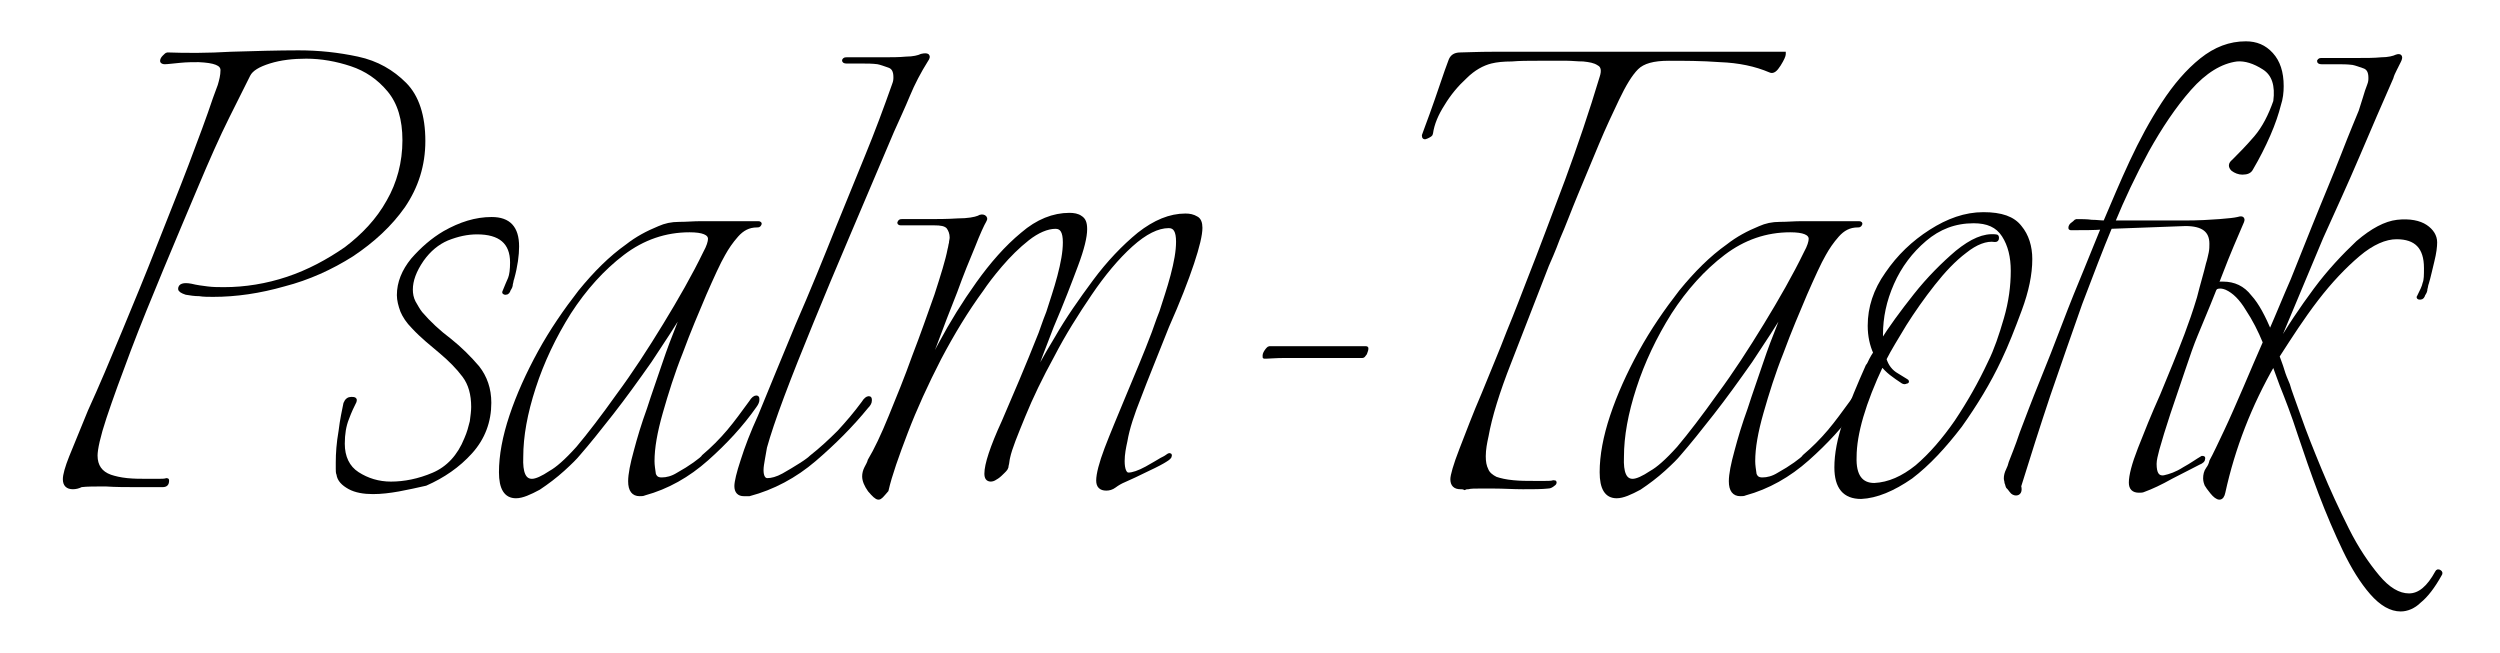
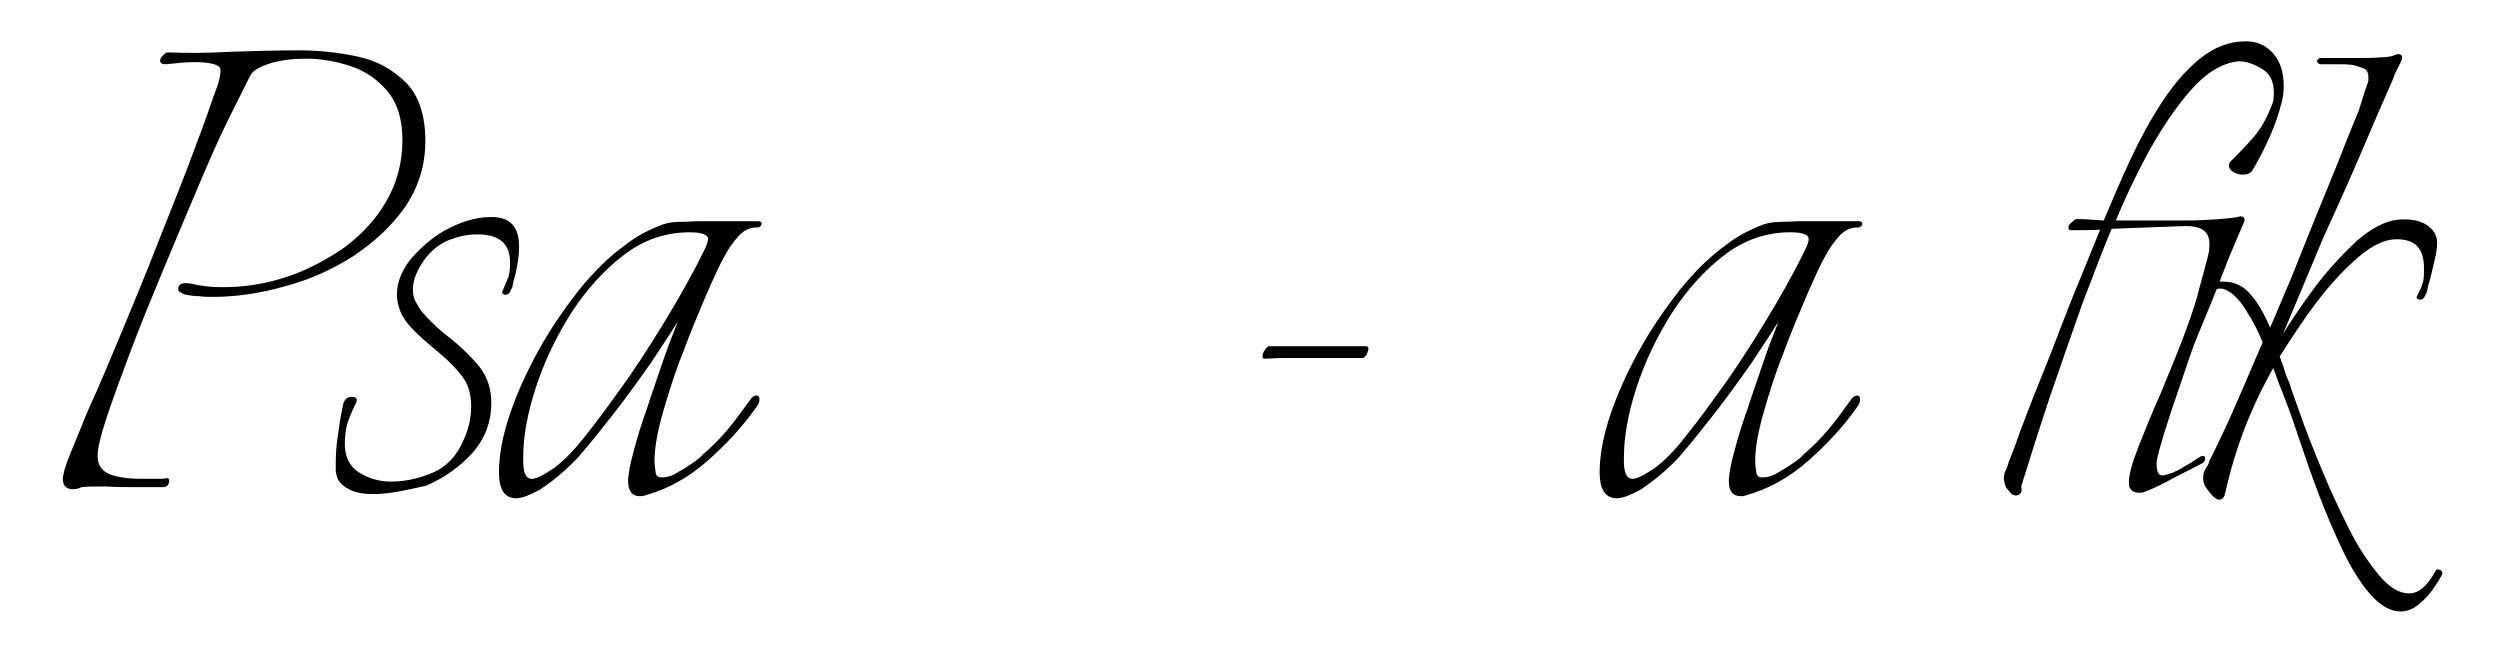
<svg xmlns="http://www.w3.org/2000/svg" version="1.1" id="Layer_1" x="0px" y="0px" viewBox="0 0 360 94" style="enable-background:new 0 0 360 94;" xml:space="preserve">
  <style type="text/css">
	.st0{stroke:#000000;stroke-width:0.5;stroke-miterlimit:10;}
</style>
  <g>
    <g>
      <path class="st0" d="M10.5,70.2c-0.8,0-1.2-0.4-1.2-1.2c0-0.6,0.3-1.7,0.9-3.2c0.6-1.5,1.5-3.7,2.7-6.6c1.6-3.5,3.2-7.3,4.9-11.4    c1.7-4.1,3.4-8.2,5-12.3c1.6-4.1,3.2-8,4.6-11.7c1.4-3.7,2.6-6.9,3.5-9.6c0.2-0.6,0.5-1.3,0.7-1.9c0.2-0.7,0.4-1.4,0.4-2.2    c0-0.9-1.1-1.3-3.4-1.4c-0.8,0-1.7,0-2.7,0.1c-1.1,0.1-1.8,0.2-2.2,0.2c-0.2,0-0.4-0.1-0.4-0.2c0-0.2,0.1-0.4,0.3-0.6    c0.2-0.2,0.4-0.4,0.5-0.4c2.7,0.1,5.8,0.1,9.2-0.1c3.4-0.1,6.7-0.2,9.7-0.2c2.9,0,5.7,0.3,8.5,0.9c2.8,0.6,5,1.9,6.8,3.7    c1.8,1.8,2.7,4.6,2.7,8.2c0,3.5-1,6.6-2.9,9.4c-1.9,2.7-4.4,5-7.4,7c-3,1.9-6.3,3.4-9.8,4.3c-3.5,1-6.9,1.5-10.2,1.5    c-0.7,0-1.4,0-2-0.1c-0.7,0-1.3-0.1-1.9-0.2c-0.6-0.2-0.9-0.4-0.9-0.6c0-0.5,0.5-0.7,1.6-0.5c0.8,0.2,1.6,0.3,2.4,0.4    c0.8,0.1,1.6,0.1,2.4,0.1c3,0,6.1-0.5,9.1-1.5c3-1,5.8-2.5,8.4-4.3c2.5-1.9,4.6-4.1,6.1-6.8c1.5-2.6,2.3-5.6,2.3-8.8    c0-3-0.7-5.4-2.2-7.2c-1.5-1.8-3.3-3-5.4-3.7c-2.1-0.7-4.3-1.1-6.5-1.1c-1.9,0-3.7,0.2-5.3,0.7c-1.6,0.5-2.6,1.1-3,1.9    c-0.6,1.2-1.6,3.2-3,6c-1.4,2.8-2.9,6.2-4.5,10c-1.6,3.8-3.3,7.8-5,11.9c-1.7,4.1-3.3,8-4.7,11.7c-1.4,3.7-2.6,7-3.5,9.7    c-0.9,2.7-1.3,4.6-1.3,5.5c0,1.5,0.7,2.5,2.1,3c0.6,0.2,1.4,0.4,2.4,0.5c1,0.1,1.9,0.1,2.9,0.1c0.6,0,1.2,0,1.6,0    c0.5,0,0.9,0,1.2-0.1c0.1,0,0.1,0,0.1,0.1c0,0.5-0.2,0.7-0.7,0.7c-0.9,0-2.2,0-3.7,0s-3,0-4.5-0.1c-1.5,0-2.7,0-3.5,0.1    C11.3,70.1,10.9,70.2,10.5,70.2z" />
      <path class="st0" d="M53.7,70.9c-1.3,0-2.5-0.2-3.4-0.7c-0.9-0.5-1.5-1.1-1.6-1.9c-0.1-0.2-0.1-0.5-0.1-0.8c0-0.3,0-0.6,0-0.9    c0-1.3,0.1-2.8,0.4-4.5c0.2-1.7,0.5-3,0.7-4c0.2-0.5,0.5-0.7,0.9-0.7c0.5,0,0.6,0.1,0.5,0.4c-0.3,0.6-0.7,1.4-1.1,2.5    c-0.4,1-0.6,2.2-0.6,3.6c0,1.9,0.7,3.4,2.1,4.3c1.4,0.9,3,1.4,4.8,1.4c1.9,0,4-0.4,6.1-1.3c2.1-0.9,3.7-2.6,4.7-5.1    c0.4-0.9,0.6-1.7,0.8-2.5c0.1-0.8,0.2-1.5,0.2-2.1c0-1.8-0.4-3.3-1.3-4.5c-0.9-1.2-2-2.3-3.3-3.4c-1.3-1.1-2.7-2.2-4-3.6    c-0.8-0.8-1.3-1.6-1.6-2.3c-0.3-0.8-0.5-1.6-0.5-2.3c0-1.8,0.7-3.5,2-5.1c1.4-1.6,2.9-2.9,4.6-3.9c2.3-1.3,4.5-2,6.8-2    c2.5,0,3.7,1.3,3.7,4c0,1.2-0.2,2.8-0.7,4.6c-0.1,0.2-0.1,0.5-0.2,0.8c0,0.3-0.1,0.5-0.3,0.8c-0.1,0.3-0.2,0.5-0.5,0.5    c-0.2,0-0.3-0.1-0.2-0.2c0.3-0.8,0.6-1.4,0.8-1.9c0.2-0.5,0.3-1.3,0.3-2.3c0-2.9-1.7-4.3-5-4.3c-1.4,0-2.8,0.3-4.3,0.9    c-1.4,0.6-2.6,1.6-3.6,3c-1.1,1.6-1.6,3-1.6,4.3c0,0.6,0.1,1.2,0.4,1.8c0.3,0.5,0.6,1.1,1,1.6c1.2,1.4,2.6,2.7,4.2,3.9    c1.5,1.2,2.8,2.5,4,3.9c1.1,1.4,1.7,3.1,1.7,5.1c0,2.7-0.9,5.1-2.7,7.1c-1.8,2-4,3.5-6.5,4.6C58.6,70.3,56.1,70.9,53.7,70.9z" />
      <path class="st0" d="M74.3,71.5c-1.5,0-2.2-1.2-2.2-3.5c0-2.4,0.5-5.1,1.5-8.1c1-3,2.4-6.1,4.1-9.2c1.7-3.1,3.7-6,5.8-8.7    c2.2-2.7,4.4-4.9,6.8-6.6c1.4-1.1,2.9-1.9,4.6-2.6c0.9-0.4,1.8-0.6,2.9-0.6c1.1,0,2.1-0.1,3.1-0.1h8.3c0.2,0,0.3,0.1,0.2,0.2    c-0.1,0.2-0.2,0.2-0.4,0.2c-1.2,0-2.1,0.5-2.9,1.4c-0.8,0.9-1.4,1.8-1.9,2.7c-0.7,1.2-1.6,3.2-2.7,5.7c-1.1,2.6-2.3,5.4-3.4,8.4    c-1.2,3-2.1,5.9-2.9,8.7c-0.8,2.8-1.2,5.1-1.2,7c0,0.6,0.1,1.2,0.2,1.9c0.2,0.5,0.5,0.7,1.1,0.7c0.7,0,1.5-0.2,2.3-0.7    c0.9-0.5,1.7-1,2.4-1.5c0.7-0.5,1.2-0.9,1.3-1.1c1.3-1.1,2.5-2.3,3.6-3.6c1.1-1.3,2.1-2.7,3.2-4.2c0.3-0.5,0.6-0.7,0.8-0.7    c0.2,0,0.2,0.1,0.2,0.4c0,0.2-0.1,0.5-0.4,0.9c-1.9,2.7-4.2,5.2-6.9,7.6c-2.7,2.4-5.7,4.1-9,5c-0.2,0.1-0.4,0.1-0.7,0.1    c-0.9,0-1.4-0.6-1.4-1.9c0-1,0.3-2.5,0.8-4.3c0.5-1.9,1.1-3.9,1.9-6.1c0.7-2.2,1.5-4.4,2.2-6.5c0.7-2.1,1.4-3.9,2-5.4    c0.6-1.5,0.9-2.4,1-2.8c-1.5,2.5-3.2,5.1-5,7.8c-1.9,2.7-3.7,5.2-5.5,7.5c-1.8,2.3-3.4,4.3-4.8,5.9c-0.4,0.5-1.1,1.2-2.2,2.2    c-1.1,1-2.3,1.9-3.5,2.7C76.3,71,75.2,71.5,74.3,71.5z M76.6,69.2c0.6,0,1.5-0.4,2.7-1.2c0.9-0.5,2.2-1.6,3.9-3.5    c1.6-1.9,3.6-4.5,5.8-7.6c2.3-3.1,4.5-6.5,6.7-10.1c2.2-3.6,4.2-7.1,5.8-10.4c0.5-0.9,0.7-1.6,0.7-2c0-0.8-1-1.2-2.9-1.2    c-3.5,0-6.7,1.1-9.6,3.3c-2.9,2.2-5.5,5.1-7.7,8.5c-2.2,3.5-3.9,7.1-5.1,10.8c-1.2,3.7-1.8,7-1.8,10C75,68.1,75.5,69.2,76.6,69.2z    " />
-       <path class="st0" d="M107.1,71.2c-0.7,0-1.1-0.4-1.1-1.2c0-0.6,0.3-1.9,0.9-3.7c0.6-1.9,1.4-4,2.5-6.4c1.6-3.9,3.4-8.3,5.4-13.1    c2.1-4.8,4-9.5,5.8-14c1.4-3.4,2.8-6.9,4.2-10.3c1.4-3.4,2.7-6.9,3.9-10.3c0.2-0.5,0.2-0.8,0.2-1.1c0-0.9-0.3-1.4-0.9-1.6    c-0.6-0.2-1.1-0.4-1.6-0.5c-0.8-0.1-1.5-0.1-2.2-0.1c-0.7,0-1.5,0-2.3,0c-0.3,0-0.4-0.1-0.4-0.2c0.1-0.2,0.2-0.2,0.5-0.2h5    c1.3,0,2.5,0,3.5-0.1c1,0,1.8-0.2,2.2-0.4c0.9-0.2,1.2,0,0.7,0.7c-1,1.6-1.9,3.3-2.6,5c-0.7,1.7-1.5,3.4-2.3,5.2L122,34.2    c-1.8,4.2-3.5,8.3-5.1,12.2c-1.6,3.9-3,7.4-4.2,10.6c-1.2,3.2-2,5.6-2.5,7.4c-0.1,0.5-0.2,1.1-0.3,1.7c-0.1,0.6-0.2,1.1-0.2,1.6    c0,0.9,0.3,1.4,0.8,1.4c0.6,0,1.4-0.2,2.3-0.7c0.9-0.5,1.7-1,2.5-1.5c0.8-0.5,1.3-0.9,1.5-1.1c1.4-1.1,2.7-2.3,4-3.6    c1.2-1.3,2.4-2.7,3.5-4.2c0.3-0.5,0.6-0.7,0.8-0.7c0.2,0,0.2,0.1,0.2,0.4c0,0.3-0.2,0.6-0.5,0.9c-2.2,2.7-4.7,5.2-7.5,7.6    c-2.8,2.4-6,4.1-9.4,5C107.7,71.2,107.5,71.2,107.1,71.2z" />
-       <path class="st0" d="M126.5,71.7c-0.3,0-0.7-0.4-1.3-1.1c-0.5-0.7-0.8-1.4-0.8-2c0-0.4,0.1-0.8,0.3-1.2c0.2-0.4,0.4-0.7,0.5-1.1    c0.9-1.5,1.9-3.6,3-6.3c1.1-2.7,2.3-5.6,3.4-8.7c1.2-3.1,2.2-6,3.2-8.8c0.9-2.8,1.6-5,1.9-6.6c0.1-0.3,0.1-0.6,0.2-0.9    c0-0.3,0.1-0.5,0.1-0.8c0-0.6-0.2-1.1-0.5-1.5c-0.4-0.4-1-0.5-2-0.5h-4.8c-0.2,0-0.3-0.1-0.2-0.2c0.1-0.2,0.2-0.2,0.4-0.2h3.6    c1.4,0,2.9,0,4.4-0.1c1.5,0,2.5-0.2,3-0.4c0.3-0.2,0.6-0.2,0.8-0.1c0.2,0.1,0.3,0.3,0.1,0.6c-0.3,0.5-0.9,1.8-1.6,3.6    c-0.8,1.9-1.7,4.1-2.6,6.6c-1,2.5-2,5.1-3,7.8c-1.1,2.7-2,5.2-3,7.4c0.9-2.2,2.2-4.8,3.8-7.7c1.6-3,3.4-5.9,5.4-8.7    c2-2.8,4.1-5.2,6.4-7.1c2.2-1.9,4.5-2.8,6.8-2.8c0.6,0,1.2,0.1,1.6,0.4c0.5,0.3,0.7,0.8,0.7,1.7c0,1.1-0.4,2.8-1.3,5.2    c-0.9,2.4-2,5.3-3.5,8.8c-0.4,1-0.9,2.3-1.5,3.9c-0.6,1.6-1.2,3.2-1.8,4.9c0.9-1.9,2.2-4.3,3.9-7.1c1.6-2.8,3.5-5.5,5.5-8.2    c2-2.7,4.2-5,6.4-6.8c2.3-1.8,4.5-2.7,6.7-2.7c0.6,0,1.1,0.1,1.6,0.4c0.4,0.2,0.6,0.7,0.6,1.4c0,1-0.4,2.7-1.2,5.1    c-0.8,2.4-2,5.5-3.6,9.1c-1.7,4.3-3.1,7.7-4,10.1c-1,2.5-1.7,4.6-2,6.4c-0.2,0.9-0.4,1.9-0.4,2.9c0,1.2,0.3,1.9,0.8,1.9    c0.6,0,1.5-0.3,2.6-0.9c1.1-0.6,1.7-1,1.9-1.1c0.3-0.2,0.6-0.3,0.9-0.5c0.3-0.2,0.4-0.3,0.5-0.3c0.1,0,0.1,0,0.1,0.1    c0,0.2-0.2,0.4-0.7,0.7c-0.3,0.2-1.2,0.7-2.5,1.3c-1.4,0.7-2.5,1.2-3.4,1.6c-0.5,0.2-1,0.5-1.4,0.8c-0.4,0.3-0.8,0.4-1.2,0.4    c-0.8,0-1.2-0.4-1.2-1.2c0-0.9,0.4-2.5,1.2-4.6c0.8-2.1,1.9-4.7,3.1-7.6c1.2-2.9,2.5-5.9,3.7-9.1c0.2-0.5,0.5-1.5,1.1-3    c0.5-1.6,1.1-3.3,1.6-5.2c0.5-1.9,0.8-3.5,0.8-4.9c0-1.5-0.4-2.2-1.3-2.2c-1.6,0-3.4,0.9-5.4,2.7c-2,1.8-4,4.2-5.9,7    c-1.9,2.8-3.8,5.8-5.4,8.9c-1.7,3.1-3.1,6-4.2,8.7c-1.1,2.7-1.9,4.6-2.2,6c-0.1,0.4-0.1,0.8-0.2,1.1c0,0.4-0.2,0.6-0.5,0.9    c-0.3,0.3-0.6,0.6-0.9,0.8c-0.3,0.2-0.6,0.4-0.9,0.4c-0.5,0-0.7-0.3-0.7-0.9c0-1.3,0.8-3.8,2.5-7.5c1.6-3.7,3.4-7.9,5.3-12.7    c0.2-0.5,0.5-1.5,1.1-3c0.5-1.6,1.1-3.3,1.6-5.2c0.5-1.9,0.8-3.5,0.8-4.9c0-1.5-0.4-2.2-1.3-2.2c-1.2,0-2.6,0.6-4,1.7    c-1.4,1.1-2.7,2.4-3.9,3.8c-1.2,1.4-2.1,2.6-2.7,3.5c-2.2,3-4.2,6.3-6.1,9.9c-1.9,3.7-3.5,7.2-4.8,10.6c-1.3,3.4-2.3,6.2-2.8,8.4    C127,71.4,126.8,71.7,126.5,71.7z" />
      <path class="st0" d="M182.1,51.4C182.1,51.4,182,51.4,182.1,51.4c-0.1-0.2,0-0.5,0.2-0.8c0.2-0.3,0.4-0.5,0.5-0.5h13.9    c0.1,0,0.1,0,0.1,0.1c0,0.2-0.1,0.4-0.2,0.7c-0.2,0.3-0.3,0.4-0.4,0.4H189c-1.4,0-2.8,0-4,0C183.7,51.3,182.8,51.4,182.1,51.4z" />
-       <path class="st0" d="M210.3,70.2c-0.8,0-1.2-0.4-1.2-1.2c0-0.5,0.4-2,1.3-4.3c0.9-2.3,1.9-5,3.2-8c1.2-3,2.5-6,3.6-8.9    c1.2-2.9,2.1-5.3,2.8-7.1c1.9-4.8,3.7-9.7,5.6-14.7c1.8-4.9,3.5-9.9,5-14.9c0.3-0.9,0.2-1.6-0.4-1.9c-0.6-0.4-1.3-0.5-2.2-0.6    c-0.9,0-1.6-0.1-2.3-0.1h-4.3c-1.3,0-2.6,0-3.7,0.1c-1.2,0-2.2,0.1-3,0.3c-1.2,0.3-2.5,1-3.7,2.2c-1.2,1.1-2.3,2.4-3.2,3.9    c-0.9,1.4-1.5,2.8-1.7,4.2c0,0.2-0.2,0.3-0.6,0.5c-0.4,0.2-0.5,0.1-0.5-0.2c0.2-0.6,0.6-1.6,1.1-3c0.5-1.4,1-2.8,1.5-4.3    c0.5-1.5,0.9-2.6,1.2-3.4c0.2-0.6,0.6-1,1.5-1c0.8,0,2.4-0.1,4.9-0.1h41.7v0.1c0,0.2-0.2,0.7-0.7,1.5c-0.5,0.8-0.9,1.1-1.3,0.9    c-2.1-0.9-4.5-1.4-7.2-1.5c-2.7-0.2-5.2-0.2-7.4-0.2c-2.2,0-3.7,0.4-4.6,1.3c-0.9,0.9-1.8,2.4-2.8,4.5c-0.9,1.9-1.9,4-2.9,6.4    c-1,2.4-2,4.8-3,7.2c-1,2.4-1.8,4.6-2.6,6.4c-0.7,1.9-1.3,3.2-1.6,3.9c-1.9,4.9-3.7,9.5-5.4,13.9c-1.7,4.3-2.8,7.9-3.3,10.7    c-0.2,0.9-0.4,1.9-0.4,2.9c0,0.8,0.1,1.4,0.4,2c0.2,0.5,0.7,0.9,1.3,1.2c0.6,0.2,1.4,0.4,2.5,0.5c1,0.1,2,0.1,3,0.1    c0.5,0,1.1,0,1.6,0c0.5,0,0.9,0,1.2-0.1c0.2,0,0.2,0,0.2,0.1c0,0.1-0.1,0.2-0.4,0.4c-0.3,0.2-0.5,0.2-0.6,0.2    c-0.9,0.1-2.1,0.1-3.6,0.1c-1.4,0-2.8-0.1-4.2-0.1c-0.8,0-1.5,0-2.1,0c-0.6,0-1.2,0-1.6,0.1c-0.2,0-0.3,0-0.5,0.1    C210.7,70.2,210.5,70.2,210.3,70.2z" />
      <path class="st0" d="M232.8,71.5c-1.5,0-2.2-1.2-2.2-3.5c0-2.4,0.5-5.1,1.5-8.1c1-3,2.4-6.1,4.1-9.2c1.7-3.1,3.7-6,5.8-8.7    c2.2-2.7,4.4-4.9,6.8-6.6c1.4-1.1,2.9-1.9,4.6-2.6c0.9-0.4,1.8-0.6,2.9-0.6c1.1,0,2.1-0.1,3.1-0.1h8.3c0.2,0,0.3,0.1,0.2,0.2    c-0.1,0.2-0.2,0.2-0.4,0.2c-1.2,0-2.1,0.5-2.9,1.4c-0.8,0.9-1.4,1.8-1.9,2.7c-0.7,1.2-1.6,3.2-2.7,5.7c-1.1,2.6-2.3,5.4-3.4,8.4    c-1.2,3-2.1,5.9-2.9,8.7c-0.8,2.8-1.2,5.1-1.2,7c0,0.6,0.1,1.2,0.2,1.9c0.2,0.5,0.5,0.7,1.1,0.7c0.7,0,1.5-0.2,2.3-0.7    c0.9-0.5,1.7-1,2.4-1.5c0.7-0.5,1.2-0.9,1.3-1.1c1.3-1.1,2.5-2.3,3.6-3.6c1.1-1.3,2.1-2.7,3.2-4.2c0.3-0.5,0.6-0.7,0.8-0.7    c0.2,0,0.2,0.1,0.2,0.4c0,0.2-0.1,0.5-0.4,0.9c-1.9,2.7-4.2,5.2-6.9,7.6c-2.7,2.4-5.7,4.1-9,5c-0.2,0.1-0.4,0.1-0.7,0.1    c-0.9,0-1.4-0.6-1.4-1.9c0-1,0.3-2.5,0.8-4.3c0.5-1.9,1.1-3.9,1.9-6.1c0.7-2.2,1.5-4.4,2.2-6.5c0.7-2.1,1.4-3.9,2-5.4    c0.6-1.5,0.9-2.4,1-2.8c-1.5,2.5-3.2,5.1-5,7.8c-1.9,2.7-3.7,5.2-5.5,7.5c-1.8,2.3-3.4,4.3-4.8,5.9c-0.4,0.5-1.1,1.2-2.2,2.2    c-1.1,1-2.3,1.9-3.5,2.7C234.8,71,233.7,71.5,232.8,71.5z M235.1,69.2c0.6,0,1.5-0.4,2.7-1.2c0.9-0.5,2.2-1.6,3.9-3.5    c1.6-1.9,3.6-4.5,5.8-7.6c2.3-3.1,4.5-6.5,6.7-10.1c2.2-3.6,4.2-7.1,5.8-10.4c0.5-0.9,0.7-1.6,0.7-2c0-0.8-1-1.2-2.9-1.2    c-3.5,0-6.7,1.1-9.6,3.3c-2.9,2.2-5.5,5.1-7.7,8.5c-2.2,3.5-3.9,7.1-5.1,10.8c-1.2,3.7-1.8,7-1.8,10    C233.5,68.1,234,69.2,235.1,69.2z" />
-       <path class="st0" d="M268,71.6c-2.4,0-3.6-1.4-3.6-4.3c0-1.9,0.4-4.1,1.3-6.7c0.9-2.6,2-5.2,3.2-7.9c0.2-0.2,0.3-0.5,0.5-0.9    c0.2-0.4,0.4-0.7,0.6-1c-0.5-1.1-0.8-2.4-0.8-3.9c0-2.6,0.8-5.1,2.5-7.5c1.7-2.5,3.8-4.5,6.3-6.1c2.5-1.6,5-2.5,7.6-2.5    c2.6,0,4.3,0.6,5.3,1.9c1,1.2,1.5,2.8,1.5,4.6c0,2.2-0.5,4.6-1.5,7.3c-1,2.7-1.9,5-2.9,7.1c-1.6,3.4-3.5,6.5-5.7,9.6    c-2.3,3-4.6,5.5-7.1,7.4C272.6,70.5,270.2,71.5,268,71.6z M269.9,69.8c2.1-0.1,4.1-1,6.1-2.6c2-1.7,3.9-3.9,5.7-6.5    c1.8-2.7,3.4-5.5,4.8-8.5c0.9-1.8,1.6-3.9,2.3-6.3c0.7-2.4,1-4.7,1-6.9c0-2-0.4-3.7-1.3-5.1c-0.9-1.4-2.3-2-4.3-2    c-2.7,0-5,0.9-7,2.6c-2,1.7-3.6,3.8-4.7,6.3c-1.1,2.5-1.6,4.9-1.6,7.4v1.1c1.3-2.1,3-4.4,4.9-6.8c1.9-2.4,4-4.5,6-6.2    c2.1-1.7,3.9-2.5,5.6-2.3c0.2,0,0.2,0.1,0.2,0.3c0,0.2-0.1,0.3-0.3,0.3c-1.3-0.2-2.8,0.4-4.3,1.6c-1.6,1.2-3.1,2.8-4.6,4.7    c-1.5,1.9-2.9,3.9-4.1,5.8c-1.2,2-2.2,3.6-2.9,5c0.3,1,0.9,1.8,1.8,2.3l1.3,0.8c0.2,0.1,0.2,0.2,0,0.2c-0.2,0.1-0.3,0.1-0.5,0    c-0.6-0.4-1.2-0.8-1.7-1.2c-0.5-0.4-1-0.9-1.3-1.3c-2.6,5.5-3.9,10-3.9,13.3C267,68.5,268,69.8,269.9,69.8z" />
      <path class="st0" d="M290.3,71.1c-0.2,0-0.5-0.1-0.7-0.4c-0.2-0.3-0.4-0.5-0.5-0.6c-0.1-0.2-0.1-0.4-0.2-0.6    c0-0.2-0.1-0.4-0.1-0.6c0-0.4,0.1-0.8,0.3-1.2c0.2-0.4,0.3-0.7,0.4-1.1c0.3-0.8,0.9-2.2,1.6-4.3c0.8-2.1,1.7-4.5,2.8-7.2    c1.1-2.7,2.2-5.5,3.3-8.4c1.1-2.9,2.2-5.6,3.2-8c1-2.5,1.8-4.4,2.4-5.9c-1.2,0.1-2.8,0.1-4.6,0.1c-0.1,0-0.1,0-0.1-0.1    c0-0.2,0.1-0.4,0.4-0.6c0.3-0.2,0.4-0.4,0.5-0.4c0.8,0,1.5,0,2.2,0.1c0.7,0,1.3,0.1,1.9,0.1c1.2-2.8,2.4-5.7,3.8-8.7    c1.4-3,2.9-5.8,4.6-8.4c1.7-2.6,3.5-4.7,5.5-6.3c2-1.6,4.1-2.4,6.4-2.4c1.5,0,2.7,0.5,3.7,1.6c1,1.1,1.5,2.6,1.5,4.6    c0,0.9-0.1,1.8-0.4,2.7c-0.3,1.2-0.8,2.7-1.5,4.3c-0.7,1.6-1.5,3.2-2.5,4.9c-0.2,0.4-0.6,0.6-1.3,0.6c-0.5,0-1-0.2-1.4-0.5    c-0.4-0.4-0.4-0.8,0.1-1.2c0.9-0.9,2-2,3.2-3.4c1.2-1.4,2.1-3.2,2.8-5.2c0.3-2.3-0.2-3.9-1.6-4.8c-1.4-0.9-2.7-1.3-3.9-1.2    c-2.3,0.3-4.6,1.7-6.8,4.2c-2.2,2.5-4.2,5.5-6.1,8.9c-1.9,3.5-3.5,6.9-4.9,10.3h10.3c2,0,3.7-0.1,5-0.2c1.3-0.1,2.2-0.2,2.6-0.3    c0.6-0.2,0.9-0.1,0.7,0.4c-0.9,2.1-2,4.6-3.1,7.5c-1.1,2.9-2.3,5.8-3.6,8.9c-0.5,1.2-1.1,2.9-1.8,5c-0.7,2.1-1.4,4.1-2.1,6.2    c-0.7,2.1-1.2,3.8-1.6,5.2c-0.2,0.8-0.4,1.5-0.4,2.1c0,1.4,0.4,2,1.3,1.9c0.9-0.2,1.8-0.5,2.9-1.2c1.1-0.6,1.9-1.2,2.6-1.6h0.1    c0.1,0,0.1,0,0.1,0.1c0,0.3-0.2,0.5-0.7,0.7c-1,0.5-2.3,1.2-3.9,2c-1.6,0.9-2.9,1.5-4,1.9c-0.2,0.1-0.4,0.1-0.7,0.1    c-0.8,0-1.2-0.4-1.2-1.2c0-1,0.4-2.6,1.3-4.9c0.9-2.3,1.9-4.8,3.2-7.7c1.2-2.9,2.4-5.8,3.5-8.7c0.6-1.6,1.2-3.3,1.8-5.3    c0.5-2,1-3.6,1.3-4.9c0.2-0.6,0.3-1.2,0.4-1.6c0.1-0.5,0.1-0.9,0.1-1.3c0-1.9-1.2-2.8-3.7-2.8l-10.8,0.4c-1.3,3.1-2.7,6.8-4.3,11    c-1.5,4.2-3,8.6-4.6,13.2c-1.5,4.5-2.9,8.9-4.2,13.1C291,70.8,290.7,71.1,290.3,71.1z" />
      <path class="st0" d="M345.7,87.8c-1.4,0-2.8-0.8-4.2-2.4c-1.4-1.6-2.7-3.7-3.9-6.2c-1.2-2.5-2.4-5.3-3.5-8.2    c-1.1-2.9-2.1-5.8-3-8.5c-0.9-2.8-1.8-5.1-2.6-7.1l-1.1-3c-3.4,5.9-5.8,12.1-7.2,18.5c-0.1,0.5-0.3,0.8-0.6,0.8    c-0.3,0-0.7-0.3-1.1-0.8c-0.4-0.5-0.7-0.9-0.8-1.1c-0.2-0.5-0.2-0.8-0.2-0.9c0-0.5,0.1-1,0.4-1.4c0.3-0.4,0.4-0.7,0.5-1.1    c0.5-0.9,1.2-2.4,2.1-4.3c0.9-1.9,1.8-4,2.8-6.3c1-2.3,1.9-4.5,2.8-6.5c-0.7-1.7-1.5-3.3-2.5-4.8c-0.9-1.5-1.9-2.5-3-3    c-0.5-0.2-0.8-0.2-0.9-0.2c-0.5,0-0.8,0.2-1,0.5c-0.2,0.3-0.4,0.6-0.5,0.9c-0.1,0.2-0.2,0.3-0.2,0.5c-0.1,0.2-0.3,0.2-0.6,0.2    c-0.3,0.2-0.5-0.1-0.5-0.7c0.2-0.9,0.8-1.4,2-1.8c0.2-0.1,0.4-0.1,0.6-0.1c0.2,0,0.4,0,0.6,0c1.6,0,2.9,0.6,3.9,1.9    c1.1,1.2,2,3,2.9,5.1c1.1-2.5,2.1-5,3.2-7.5c1-2.5,2-5,3-7.5c1.6-4,3.1-7.5,4.3-10.6c1.2-3.1,2.1-5.2,2.5-6.2    c0.2-0.6,0.4-1.3,0.6-1.9c0.2-0.7,0.4-1.3,0.6-1.8c0.2-0.5,0.2-0.8,0.2-1.1c0-0.9-0.3-1.4-0.9-1.6c-0.6-0.2-1.1-0.4-1.6-0.5    c-0.8-0.1-1.5-0.1-2.2-0.1s-1.5,0-2.3,0c-0.3,0-0.4-0.1-0.4-0.2c0.1-0.2,0.2-0.2,0.5-0.2h5c1.3,0,2.5,0,3.5-0.1    c1,0,1.8-0.2,2.2-0.4c0.6-0.2,0.7,0.1,0.4,0.7c-0.2,0.4-0.4,0.8-0.6,1.2c-0.2,0.4-0.4,0.8-0.5,1.2c-1.5,3.4-3.1,7.1-4.8,11.1    c-1.7,4-3.5,7.9-5.3,11.9l-5.7,13.6l-0.9,2.3c0,0.1,0,0.1,0.1,0.1c1.7-3,3.6-5.8,5.6-8.5c2-2.7,4.1-4.9,6.1-6.8    c2.1-1.8,4-2.8,5.7-3c1.8-0.2,3.2,0.1,4.1,0.7c0.9,0.6,1.4,1.4,1.4,2.3c0,0.6-0.1,1.5-0.4,2.7c-0.3,1.2-0.5,2.2-0.8,3.2    c-0.1,0.2-0.1,0.5-0.2,0.8c0,0.3-0.1,0.5-0.3,0.8c-0.1,0.3-0.2,0.5-0.5,0.5s-0.3-0.1-0.2-0.2c0.4-0.8,0.7-1.4,0.8-1.9    c0.2-0.5,0.2-1.2,0.2-2.2c0-3-1.4-4.4-4.2-4.4c-1.6,0-3.5,0.8-5.5,2.5c-2,1.7-4,3.8-6,6.4c-2,2.6-3.8,5.4-5.6,8.2    c0.2,0.6,0.5,1.3,0.7,2c0.2,0.7,0.5,1.4,0.8,2.1c0.2,0.8,0.8,2.3,1.6,4.6c0.8,2.3,1.8,4.8,3,7.7c1.2,2.9,2.5,5.7,3.9,8.5    c1.4,2.8,2.9,5,4.4,6.8c1.5,1.8,3,2.7,4.5,2.7c1.5,0,2.8-1.1,4-3.3c0.1-0.2,0.2-0.2,0.4-0.1c0.2,0.1,0.2,0.3,0.1,0.4    c-1,1.8-2,3.1-3,3.9C347.6,87.4,346.6,87.8,345.7,87.8z" />
    </g>
  </g>
</svg>